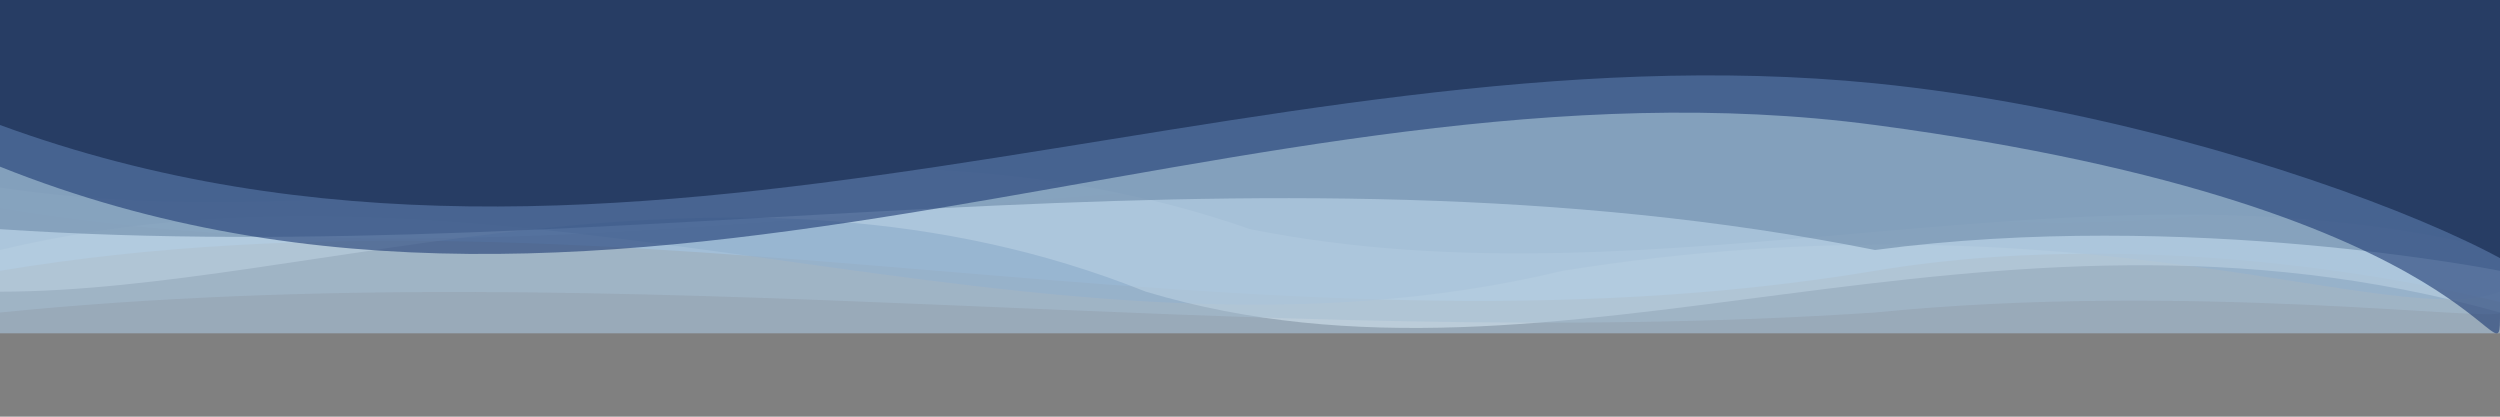
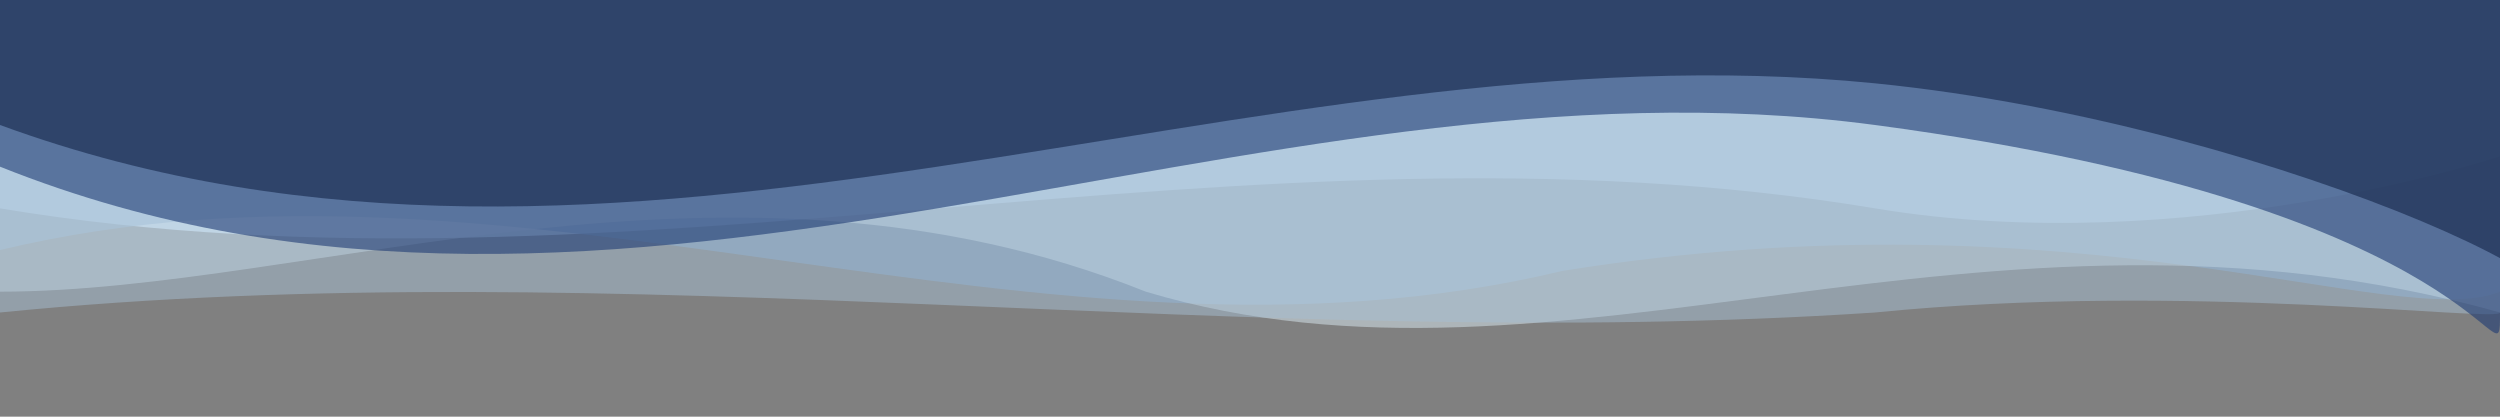
<svg xmlns="http://www.w3.org/2000/svg" viewBox="0 0 1200 200" preserveAspectRatio="none">
  <rect x="0" y="0" width="1200" height="200" fill="#808080" stroke="none" />
  <path d="M0,100 C300,150 600,50 900,100 C1050,125 1200,75 1200,75 L1200,0 L0,0 Z" fill="#dceeff" fill-opacity="0.9" />
-   <path d="M0,130 C300,80 600,180 900,130 C1050,105 1200,145 1200,145 L1200,0 L0,0 Z" fill="#8fbce6" fill-opacity="0.7" />
-   <path d="M0,160 C300,160 600,160 900,160 C1050,160 1200,160 1200,160 L1200,0 L0,0 Z" fill="#b3d4f2" fill-opacity="0.5" />
-   <path d="M0,90 C200,120 400,40 600,110 C800,150 1000,70 1200,120 L1200,0 L0,0 Z" fill="#356ca3" fill-opacity="0.55" />
  <path d="M0,120 C250,60 500,190 750,130 C1000,90 1150,160 1200,140 L1200,0 L0,0 Z" fill="#7fa4c9" fill-opacity="0.6" />
  <path d="M0,140 C150,140 350,60 550,140 C750,200 950,80 1200,150 L1200,0 L0,0 Z" fill="#e6f6ff" fill-opacity="0.45" />
-   <path d="M0,110 C300,130 600,60 900,120 C1050,100 1200,130 1200,130 L1200,0 L0,0 Z" fill="#274c77" fill-opacity="0.55" />
  <path d="M0,150 C300,120 600,170 900,150 C1050,135 1200,155 1200,150 L1200,0 L0,0 Z" fill="#a7bed3" fill-opacity="0.5" />
  <path d="M0,80 C300,200 600,20 900,60 C1200,100 1200,190 1200,150 L1200,0 L0,0 Z" fill="#1f3b73" fill-opacity="0.6" />
  <path d="M0,60 C300,170 600,10 900,40 C1100,60 1300,160 1200,150 L1200,0 L0,0 Z" fill="#0d1e40" fill-opacity="0.55" />
</svg>